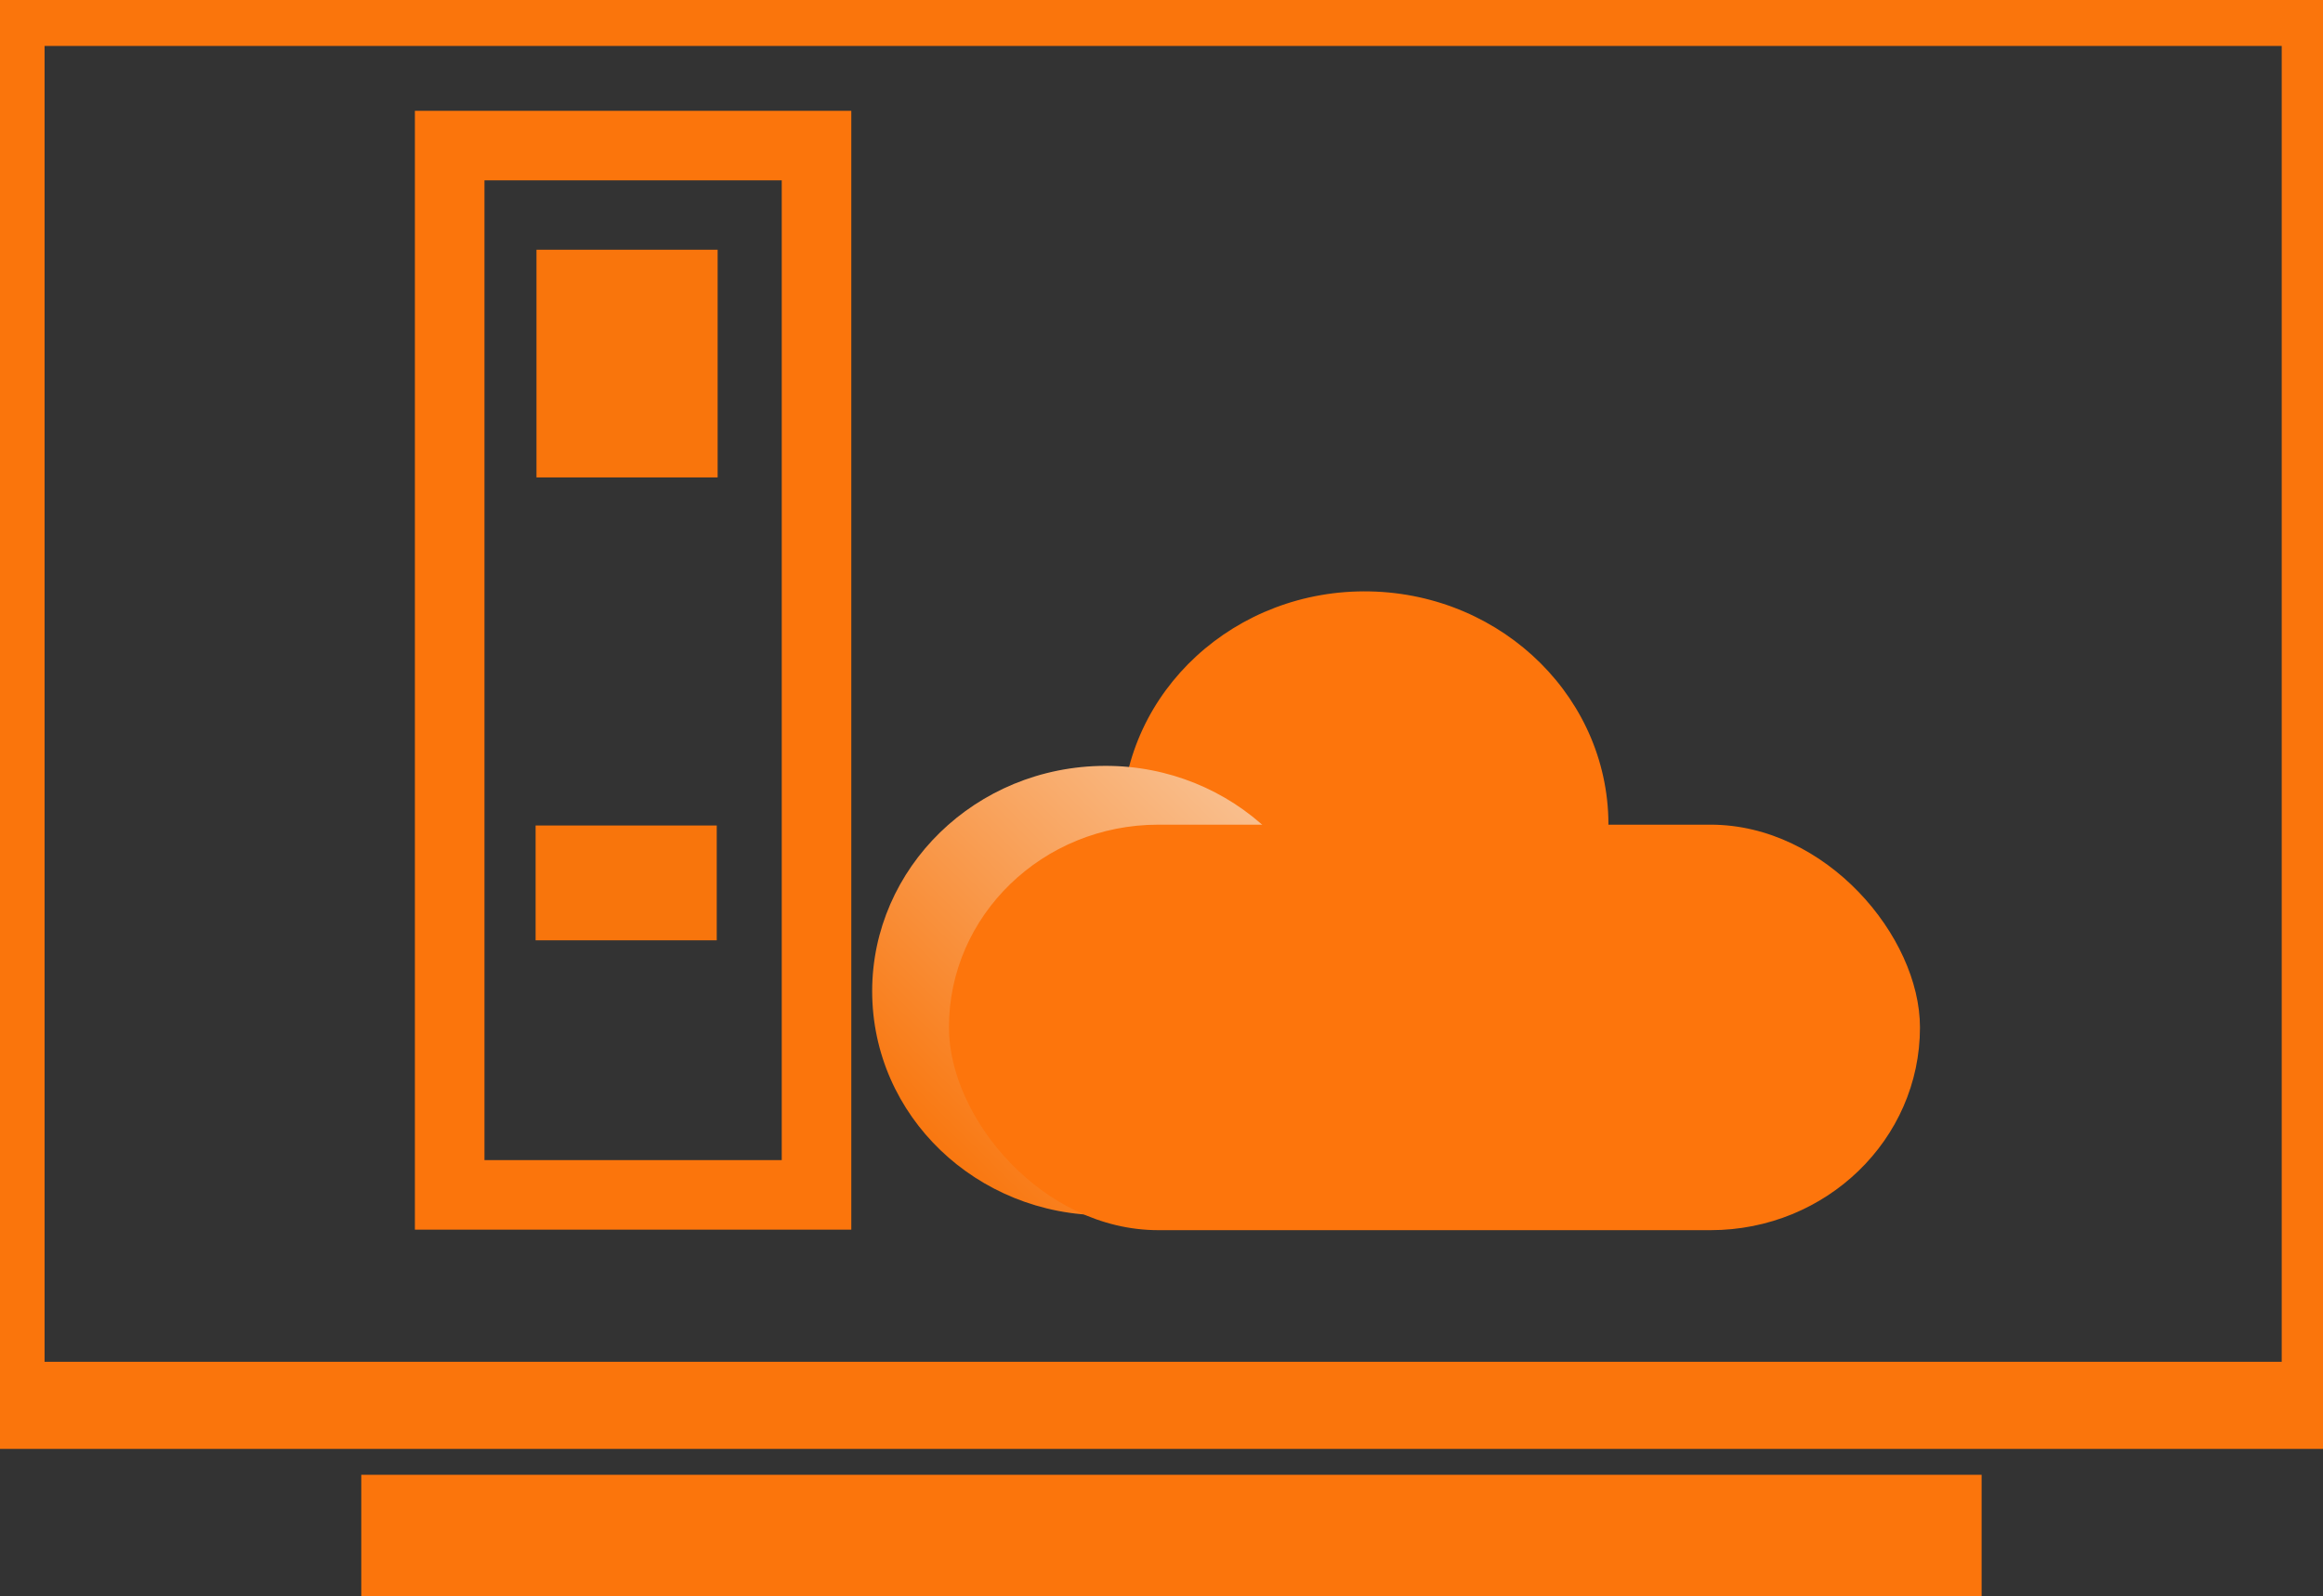
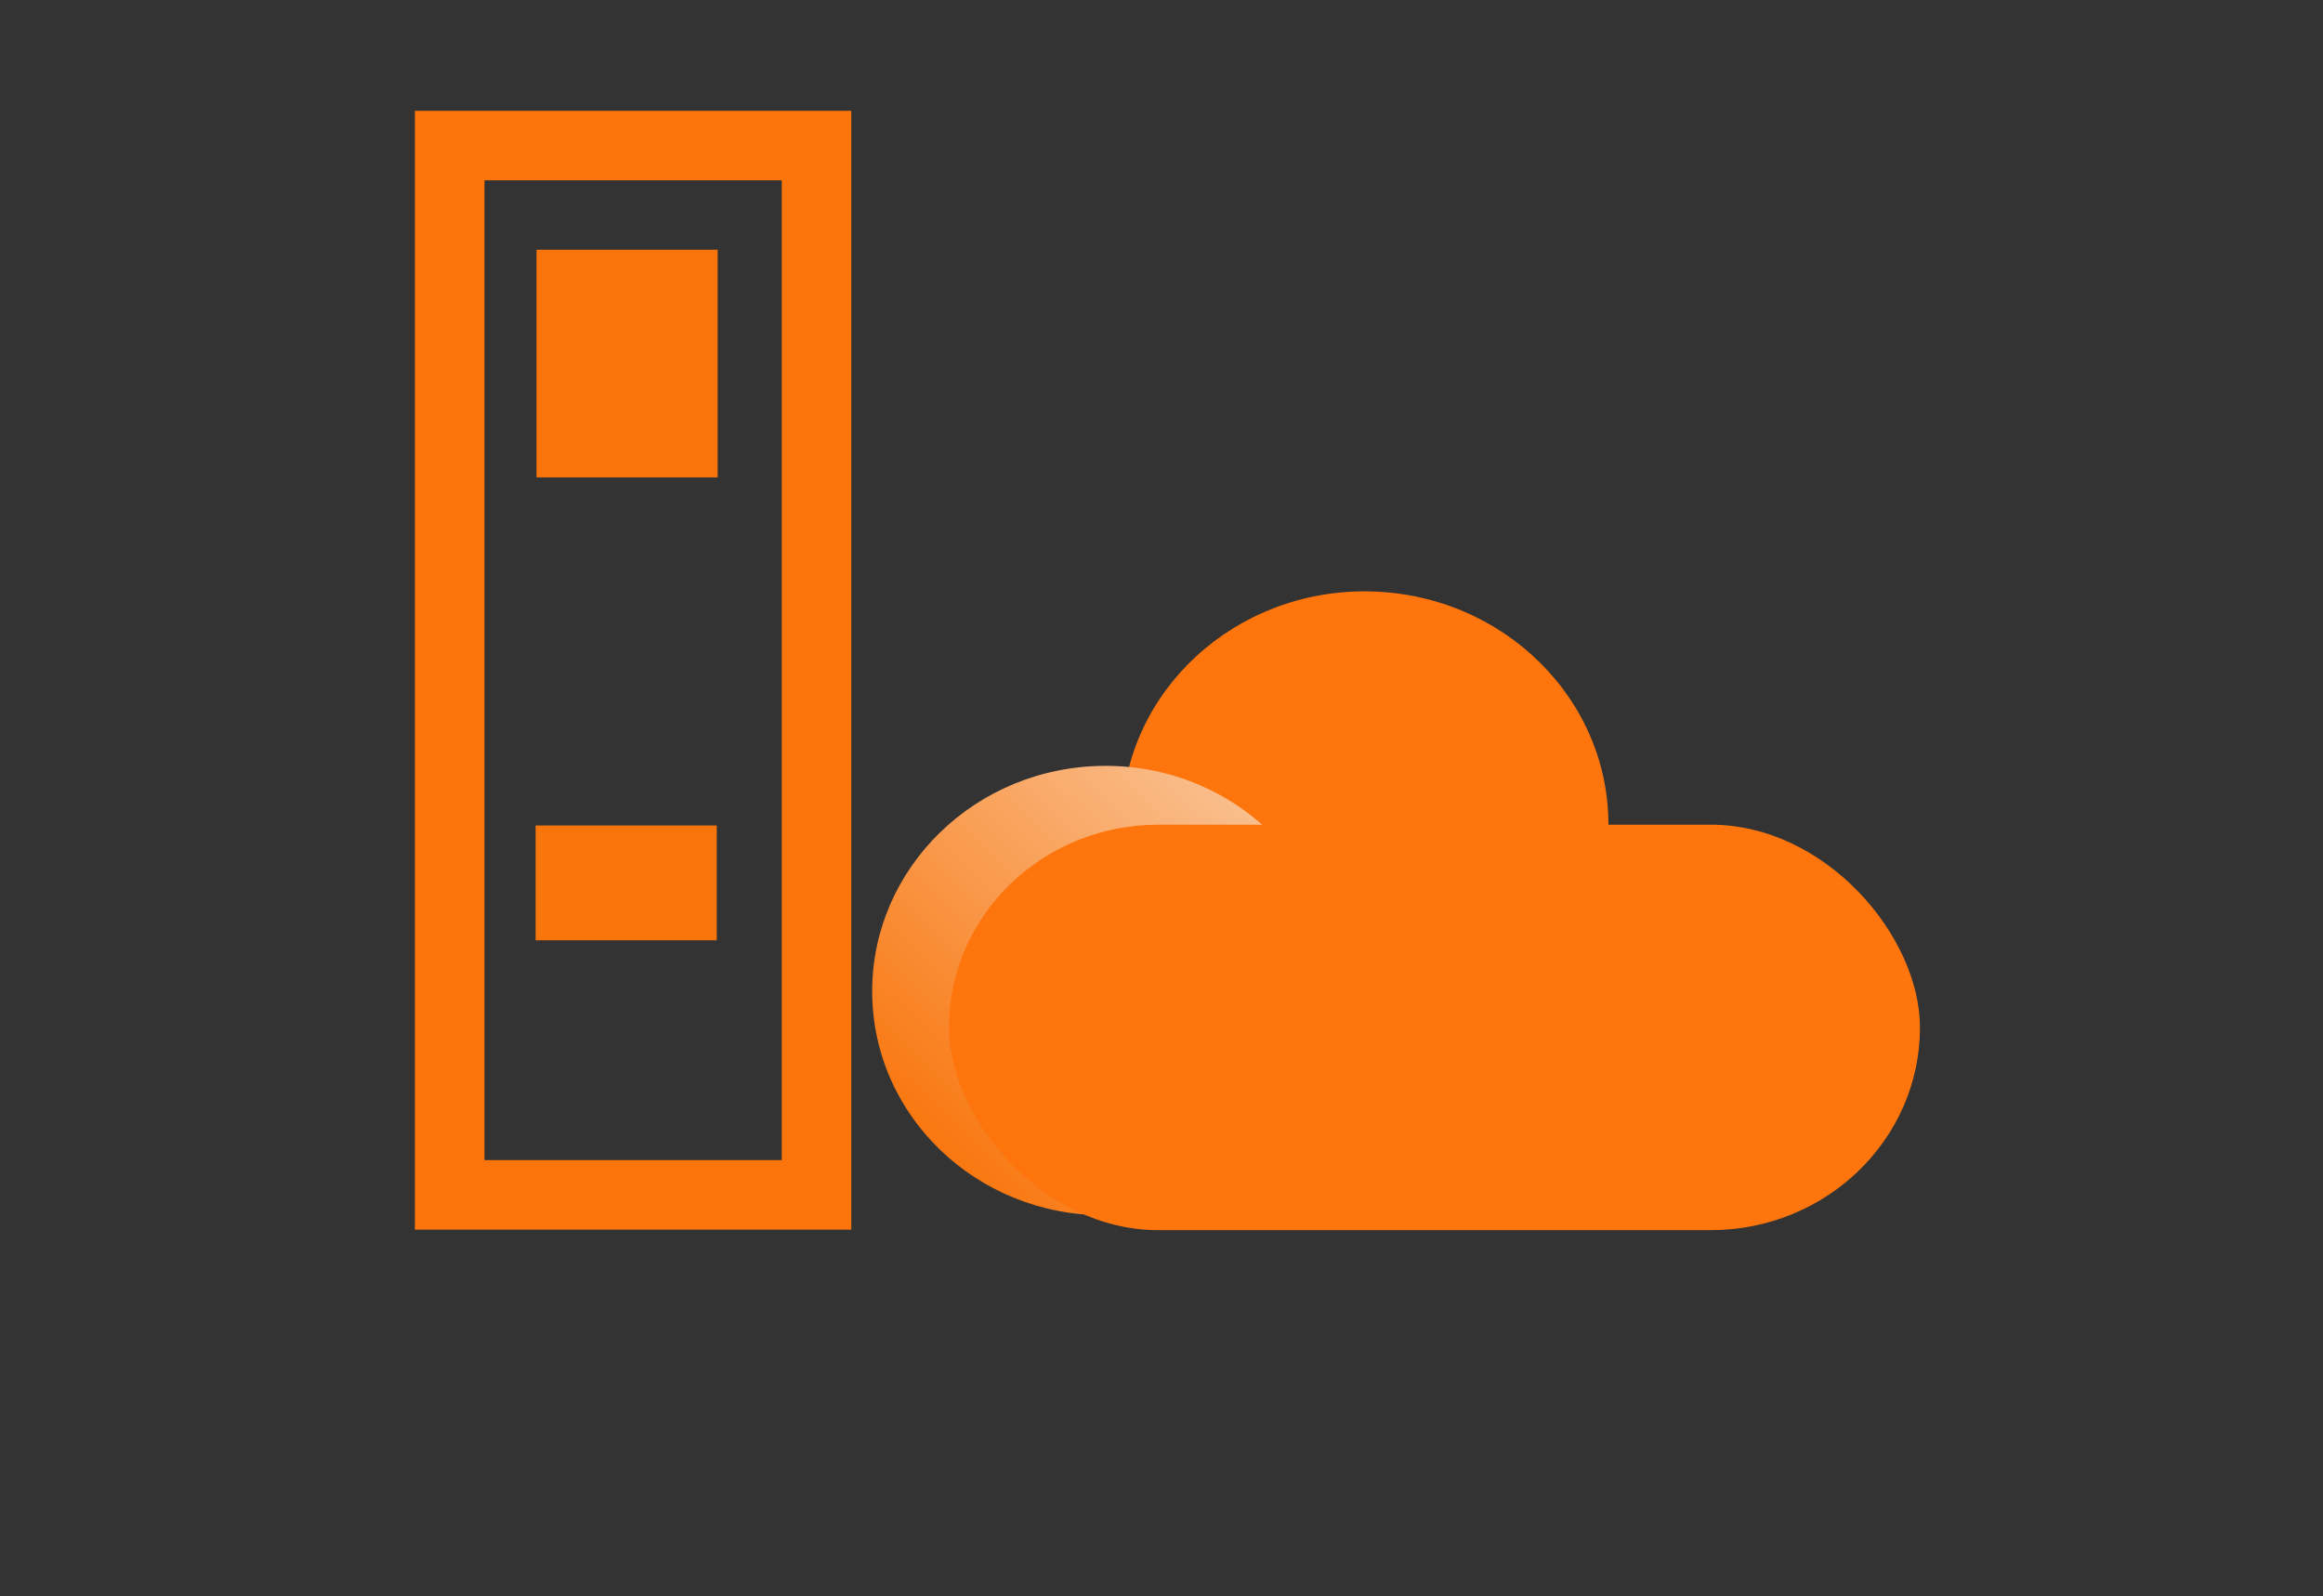
<svg xmlns="http://www.w3.org/2000/svg" viewBox="1222.595 540.59 100 68.738" width="100px" height="68.738px">
  <rect x="1222.595" y="540.59" width="100" height="68.738" fill="#333333" stroke="none" />
  <defs>
    <linearGradient gradientUnits="userSpaceOnUse" x1="1679.206" y1="4831.119" x2="1679.206" y2="4999.875" id="gradient-6" gradientTransform="matrix(0.484, -0.443, 0.793, 0.649, -3057.93, 2450.679)">
      <stop offset="0" style="stop-color: rgb(249, 237, 223);" />
      <stop offset="1" style="stop-color: rgb(249, 117, 12);" />
    </linearGradient>
  </defs>
-   <rect x="128.705" y="304.914" width="160.087" height="96.652" style="stroke: rgb(250, 117, 12); stroke-width: 6px; fill: none;" transform="matrix(0.625, 0, 0, 0.625, 1142.198, 350.122)" />
-   <rect x="153.519" y="406.35" width="111.603" height="8.604" style="fill: rgb(251, 117, 12);" transform="matrix(0.625, 0, 0, 0.625, 1142.198, 350.122)" />
  <ellipse style="fill: rgb(253, 117, 12);" cx="1809.69" cy="4792.63" rx="51.682" transform="matrix(-0.004, 0.194, -0.194, -0.004, 2218.368, 244.172)" ry="53.988" />
  <ellipse style="fill: url(&quot;#gradient-6&quot;);" cx="1679.21" cy="4915.5" rx="49.798" transform="matrix(0.01, 0.194, -0.194, 0.01, 2206.964, 208.319)" ry="51.528" />
  <rect x="127.742" y="258.894" width="215.473" height="89.997" style="fill: rgb(253, 117, 12);" rx="46.467" ry="46.467" transform="matrix(0.194, 0, 0, 0.194, 1238.662, 525.873)" />
  <rect x="16.961" y="108.174" width="81.402" height="232.887" style="fill: none; stroke: rgb(251, 117, 12); stroke-width: 15.435px;" transform="matrix(0.194, 0, 0, 0.194, 1238.662, 525.873)" />
  <rect x="36.222" y="131.286" width="40.199" height="50.536" style="fill: rgb(249, 117, 12);" transform="matrix(0.194, 0, 0, 0.194, 1238.662, 525.873)" />
  <rect x="36.026" y="259.078" width="40.199" height="25.48" style="fill: rgb(248, 117, 12);" transform="matrix(0.194, 0, 0, 0.194, 1238.662, 525.873)" />
</svg>